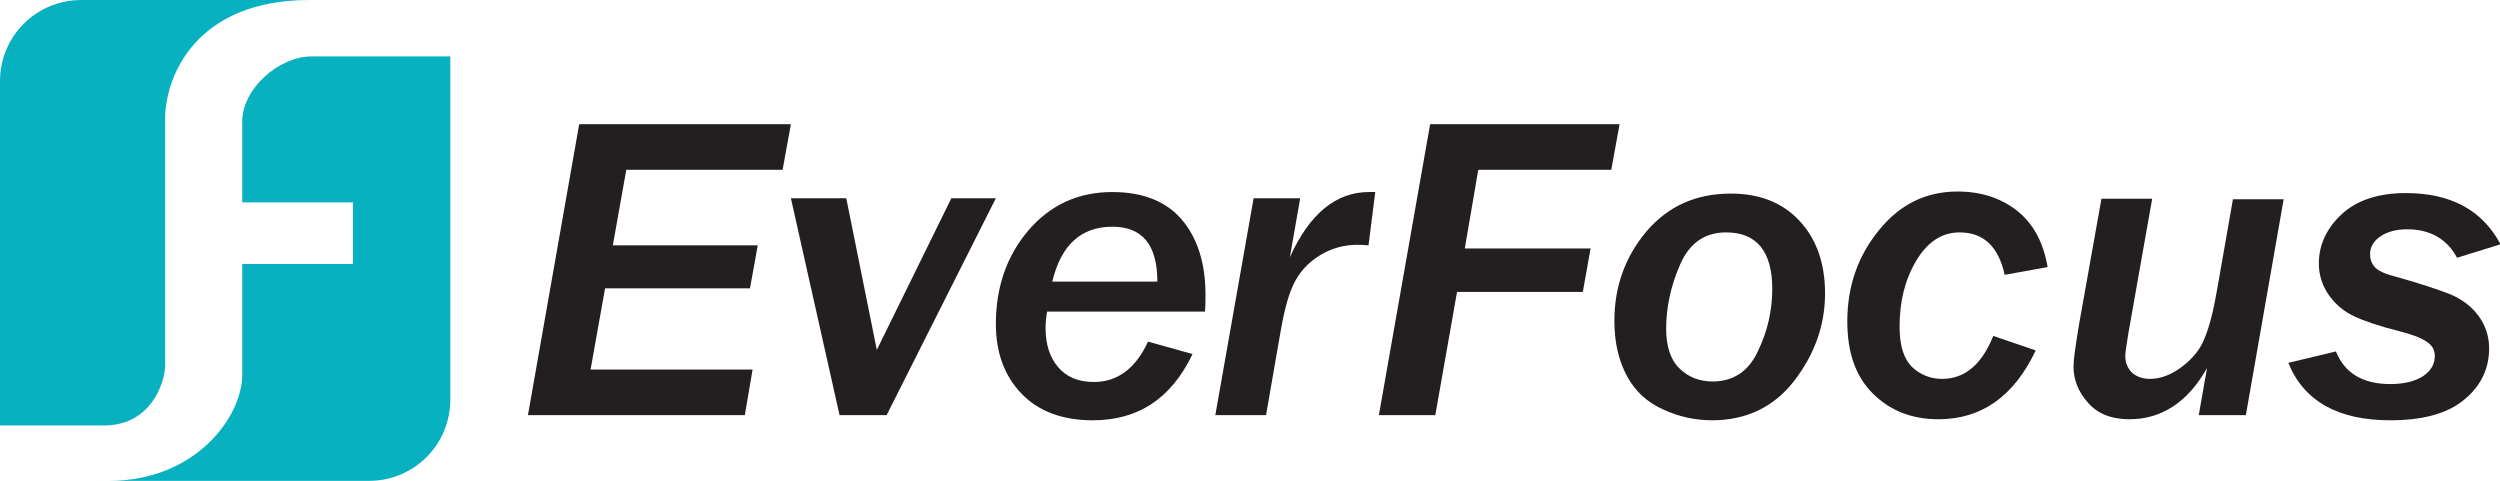
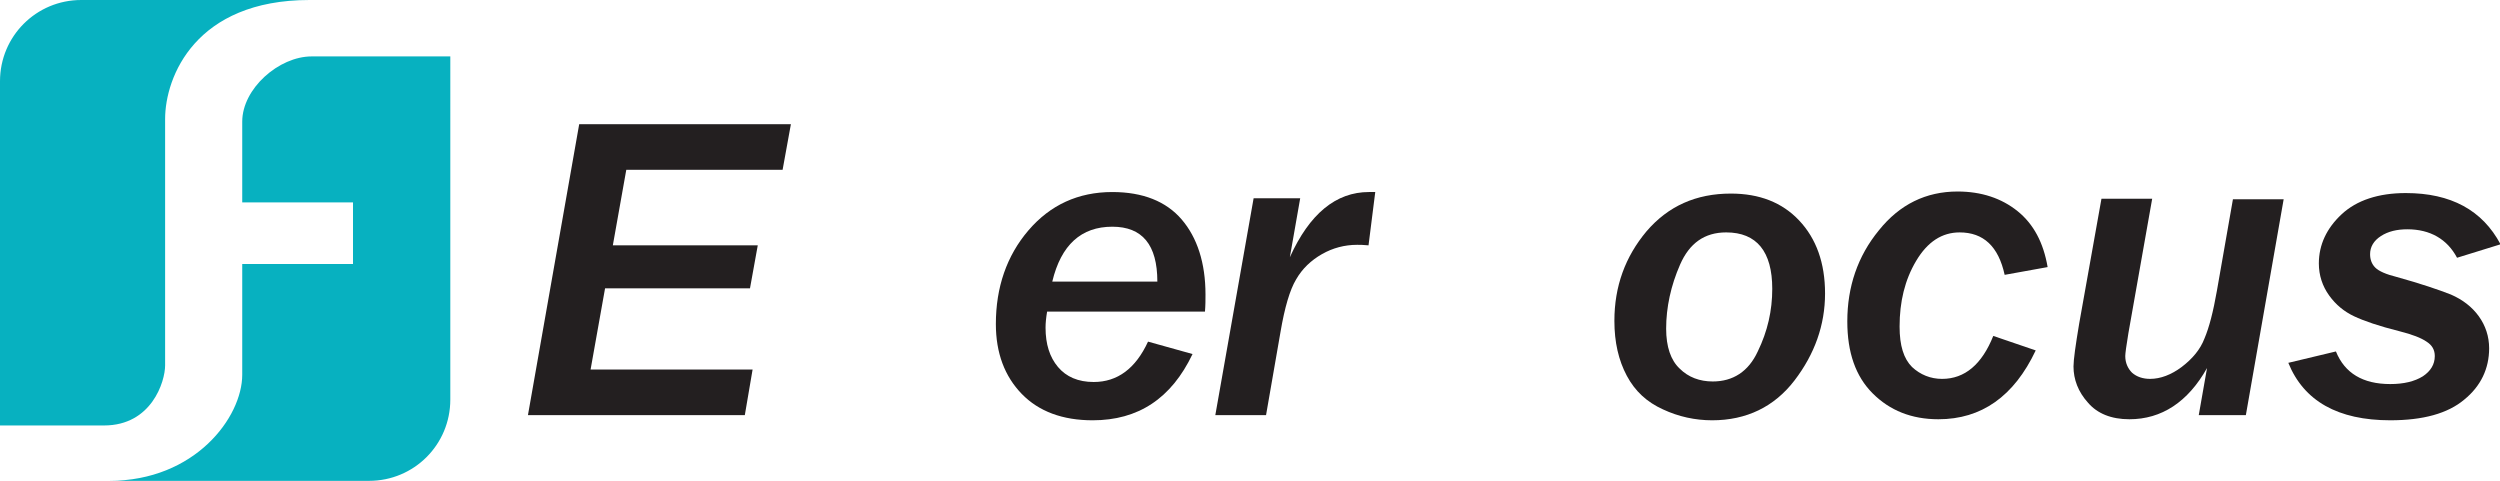
<svg xmlns="http://www.w3.org/2000/svg" version="1.1" id="layer" x="0px" y="0px" viewBox="0 0 483 93" style="enable-background:new 0 0 483 93;" xml:space="preserve">
  <style type="text/css">
	.st0{fill:#07B1C0;}
	.st1{fill:#231F20;}
</style>
  <g>
-     <path class="st0" d="M0,82.2V15.7C0,7,7,0,15.7,0h44.1C37.8,0,31.9,14.8,31.9,23c0,8.2,0,44.4,0,47.6c0,3.1-2.6,11.6-11.8,11.6   C12.1,82.2,2.4,82.2,0,82.2z M60.2,10.9c-6.3,0-13.4,6.2-13.4,12.6c0,2.3,0,8.4,0,15.6h21.4V51H46.8c0,9.1,0,17.8,0,21.4   c0,8.2-9.1,20.5-25.7,20.5h50.2c8.7,0,15.7-7,15.7-15.7V10.9C83.6,10.9,65.8,10.9,60.2,10.9z" />
+     <path class="st0" d="M0,82.2V15.7C0,7,7,0,15.7,0h44.1C37.8,0,31.9,14.8,31.9,23c0,8.2,0,44.4,0,47.6c0,3.1-2.6,11.6-11.8,11.6   C12.1,82.2,2.4,82.2,0,82.2M60.2,10.9c-6.3,0-13.4,6.2-13.4,12.6c0,2.3,0,8.4,0,15.6h21.4V51H46.8c0,9.1,0,17.8,0,21.4   c0,8.2-9.1,20.5-25.7,20.5h50.2c8.7,0,15.7-7,15.7-15.7V10.9C83.6,10.9,65.8,10.9,60.2,10.9z" />
    <g>
      <path class="st1" d="M143.9,80.2h-41.9l9.9-56.2h40.9l-1.6,8.8H121l-2.6,14.6h28l-1.5,8.3h-28l-2.8,15.7h31.3L143.9,80.2z" />
-       <path class="st1" d="M171.3,80.2h-9.1l-9.4-41.9h10.7l5.9,29.3l14.4-29.3h8.6L171.3,80.2z" />
      <path class="st1" d="M230.4,68.4c-4.1,8.6-10.5,12.8-19.3,12.8c-5.8,0-10.4-1.7-13.7-5.1c-3.3-3.4-5-7.9-5-13.5    c0-7.1,2.1-13.2,6.3-18.1c4.2-4.9,9.6-7.4,16.2-7.4c5.9,0,10.4,1.8,13.4,5.3c3,3.5,4.6,8.4,4.6,14.5c0,1,0,2.1-0.1,3.3h-30.5    c-0.2,1.2-0.3,2.2-0.3,3.1c0,3.2,0.8,5.7,2.4,7.6c1.6,1.9,3.9,2.9,6.9,2.9c4.6,0,8.1-2.6,10.5-7.8L230.4,68.4z M223.6,54.4    c0-7.1-2.9-10.6-8.7-10.6c-6,0-9.9,3.5-11.6,10.6H223.6z" />
      <path class="st1" d="M244.6,80.2h-9.8l7.4-41.9h9l-2,11.4c3.8-8.4,8.9-12.6,15.3-12.6c0.3,0,0.7,0,1.2,0l-1.3,10.3    c-1-0.1-1.7-0.1-2.2-0.1c-2.4,0-4.7,0.6-6.8,1.8c-2.1,1.2-3.8,2.8-5,4.9c-1.2,2-2.2,5.4-3,10.1L244.6,80.2z" />
-       <path class="st1" d="M277.3,80.2h-10.9l9.9-56.2h36.6l-1.6,8.8h-25.7L283,48h24.3l-1.5,8.4h-24.3L277.3,80.2z" />
      <path class="st1" d="M330.8,81.2c-3.3,0-6.5-0.7-9.5-2.1c-3.1-1.4-5.4-3.5-7-6.5c-1.6-3-2.4-6.5-2.4-10.6c0-6.7,2.1-12.4,6.2-17.3    c4.2-4.9,9.6-7.3,16.3-7.3c5.5,0,9.9,1.7,13.2,5.2c3.3,3.5,5,8.2,5,14.1c0,6.1-2,11.7-5.9,16.8S337.4,81.2,330.8,81.2z     M330.9,73.7c3.9,0,6.9-1.9,8.7-5.8c1.9-3.9,2.8-7.9,2.8-12.1c0-7.2-3-10.9-8.9-10.9c-4.2,0-7.1,2.1-8.9,6.2    c-1.8,4.1-2.7,8.3-2.7,12.4c0,3.5,0.9,6.1,2.6,7.7C326.2,72.9,328.4,73.7,330.9,73.7z" />
      <path class="st1" d="M393.3,67.7c-4.2,8.9-10.5,13.3-18.8,13.3c-5.2,0-9.4-1.7-12.7-5c-3.3-3.3-4.9-7.9-4.9-13.9    c0-6.7,2-12.6,6.1-17.6c4-5,9.1-7.5,15.2-7.5c4.6,0,8.5,1.3,11.6,3.8c3.1,2.5,5,6.1,5.8,10.8l-8.3,1.5c-1.2-5.5-4.1-8.2-8.7-8.2    c-3.4,0-6.2,1.8-8.4,5.5c-2.2,3.7-3.2,7.9-3.2,12.7c0,3.7,0.8,6.2,2.4,7.8c1.6,1.5,3.6,2.3,5.8,2.3c4.4,0,7.7-2.8,9.9-8.3    L393.3,67.7z" />
      <path class="st1" d="M433.9,80.2h-9.1l1.6-9.1c-3.7,6.6-8.8,9.9-15,9.9c-3.5,0-6.2-1.1-8-3.2c-1.9-2.1-2.8-4.5-2.8-7    c0-1.3,0.4-4.1,1.1-8.3l4.3-24.1h9.8l-4.6,26c-0.4,2.4-0.6,3.9-0.6,4.4c0,1.3,0.5,2.4,1.3,3.2c0.9,0.8,2.1,1.2,3.5,1.2    c2,0,4.1-0.8,6.1-2.3c2.1-1.6,3.6-3.4,4.4-5.5c0.9-2.1,1.7-5.2,2.4-9.2l3.1-17.7h9.8L433.9,80.2z" />
      <path class="st1" d="M451.3,67.9c1.7,4.2,5.2,6.3,10.5,6.3c2.6,0,4.7-0.5,6.3-1.5c1.5-1,2.3-2.3,2.3-3.9c0-1.2-0.5-2.1-1.6-2.8    c-1-0.7-2.8-1.4-5.2-2c-4-1-6.9-2-8.8-2.9c-1.9-0.9-3.5-2.2-4.8-4c-1.3-1.8-2-3.9-2-6.2c0-3.6,1.5-6.8,4.4-9.5    c2.9-2.7,7.1-4.1,12.4-4.1c8.7,0,14.8,3.3,18.3,9.9l-8.4,2.6c-1.9-3.6-5.2-5.5-9.6-5.5c-2,0-3.7,0.4-5.1,1.3    c-1.4,0.9-2.1,2.1-2.1,3.5c0,1,0.3,1.9,1,2.6c0.7,0.7,2.1,1.3,4.1,1.8c4.7,1.3,8.2,2.5,10.5,3.4c2.3,1,4.1,2.4,5.4,4.2    c1.3,1.8,2,3.9,2,6.2c0,3.9-1.6,7.3-4.8,9.9c-3.2,2.7-8,4-14.3,4c-10.1,0-16.7-3.7-19.7-11.1L451.3,67.9z" />
    </g>
  </g>
</svg>